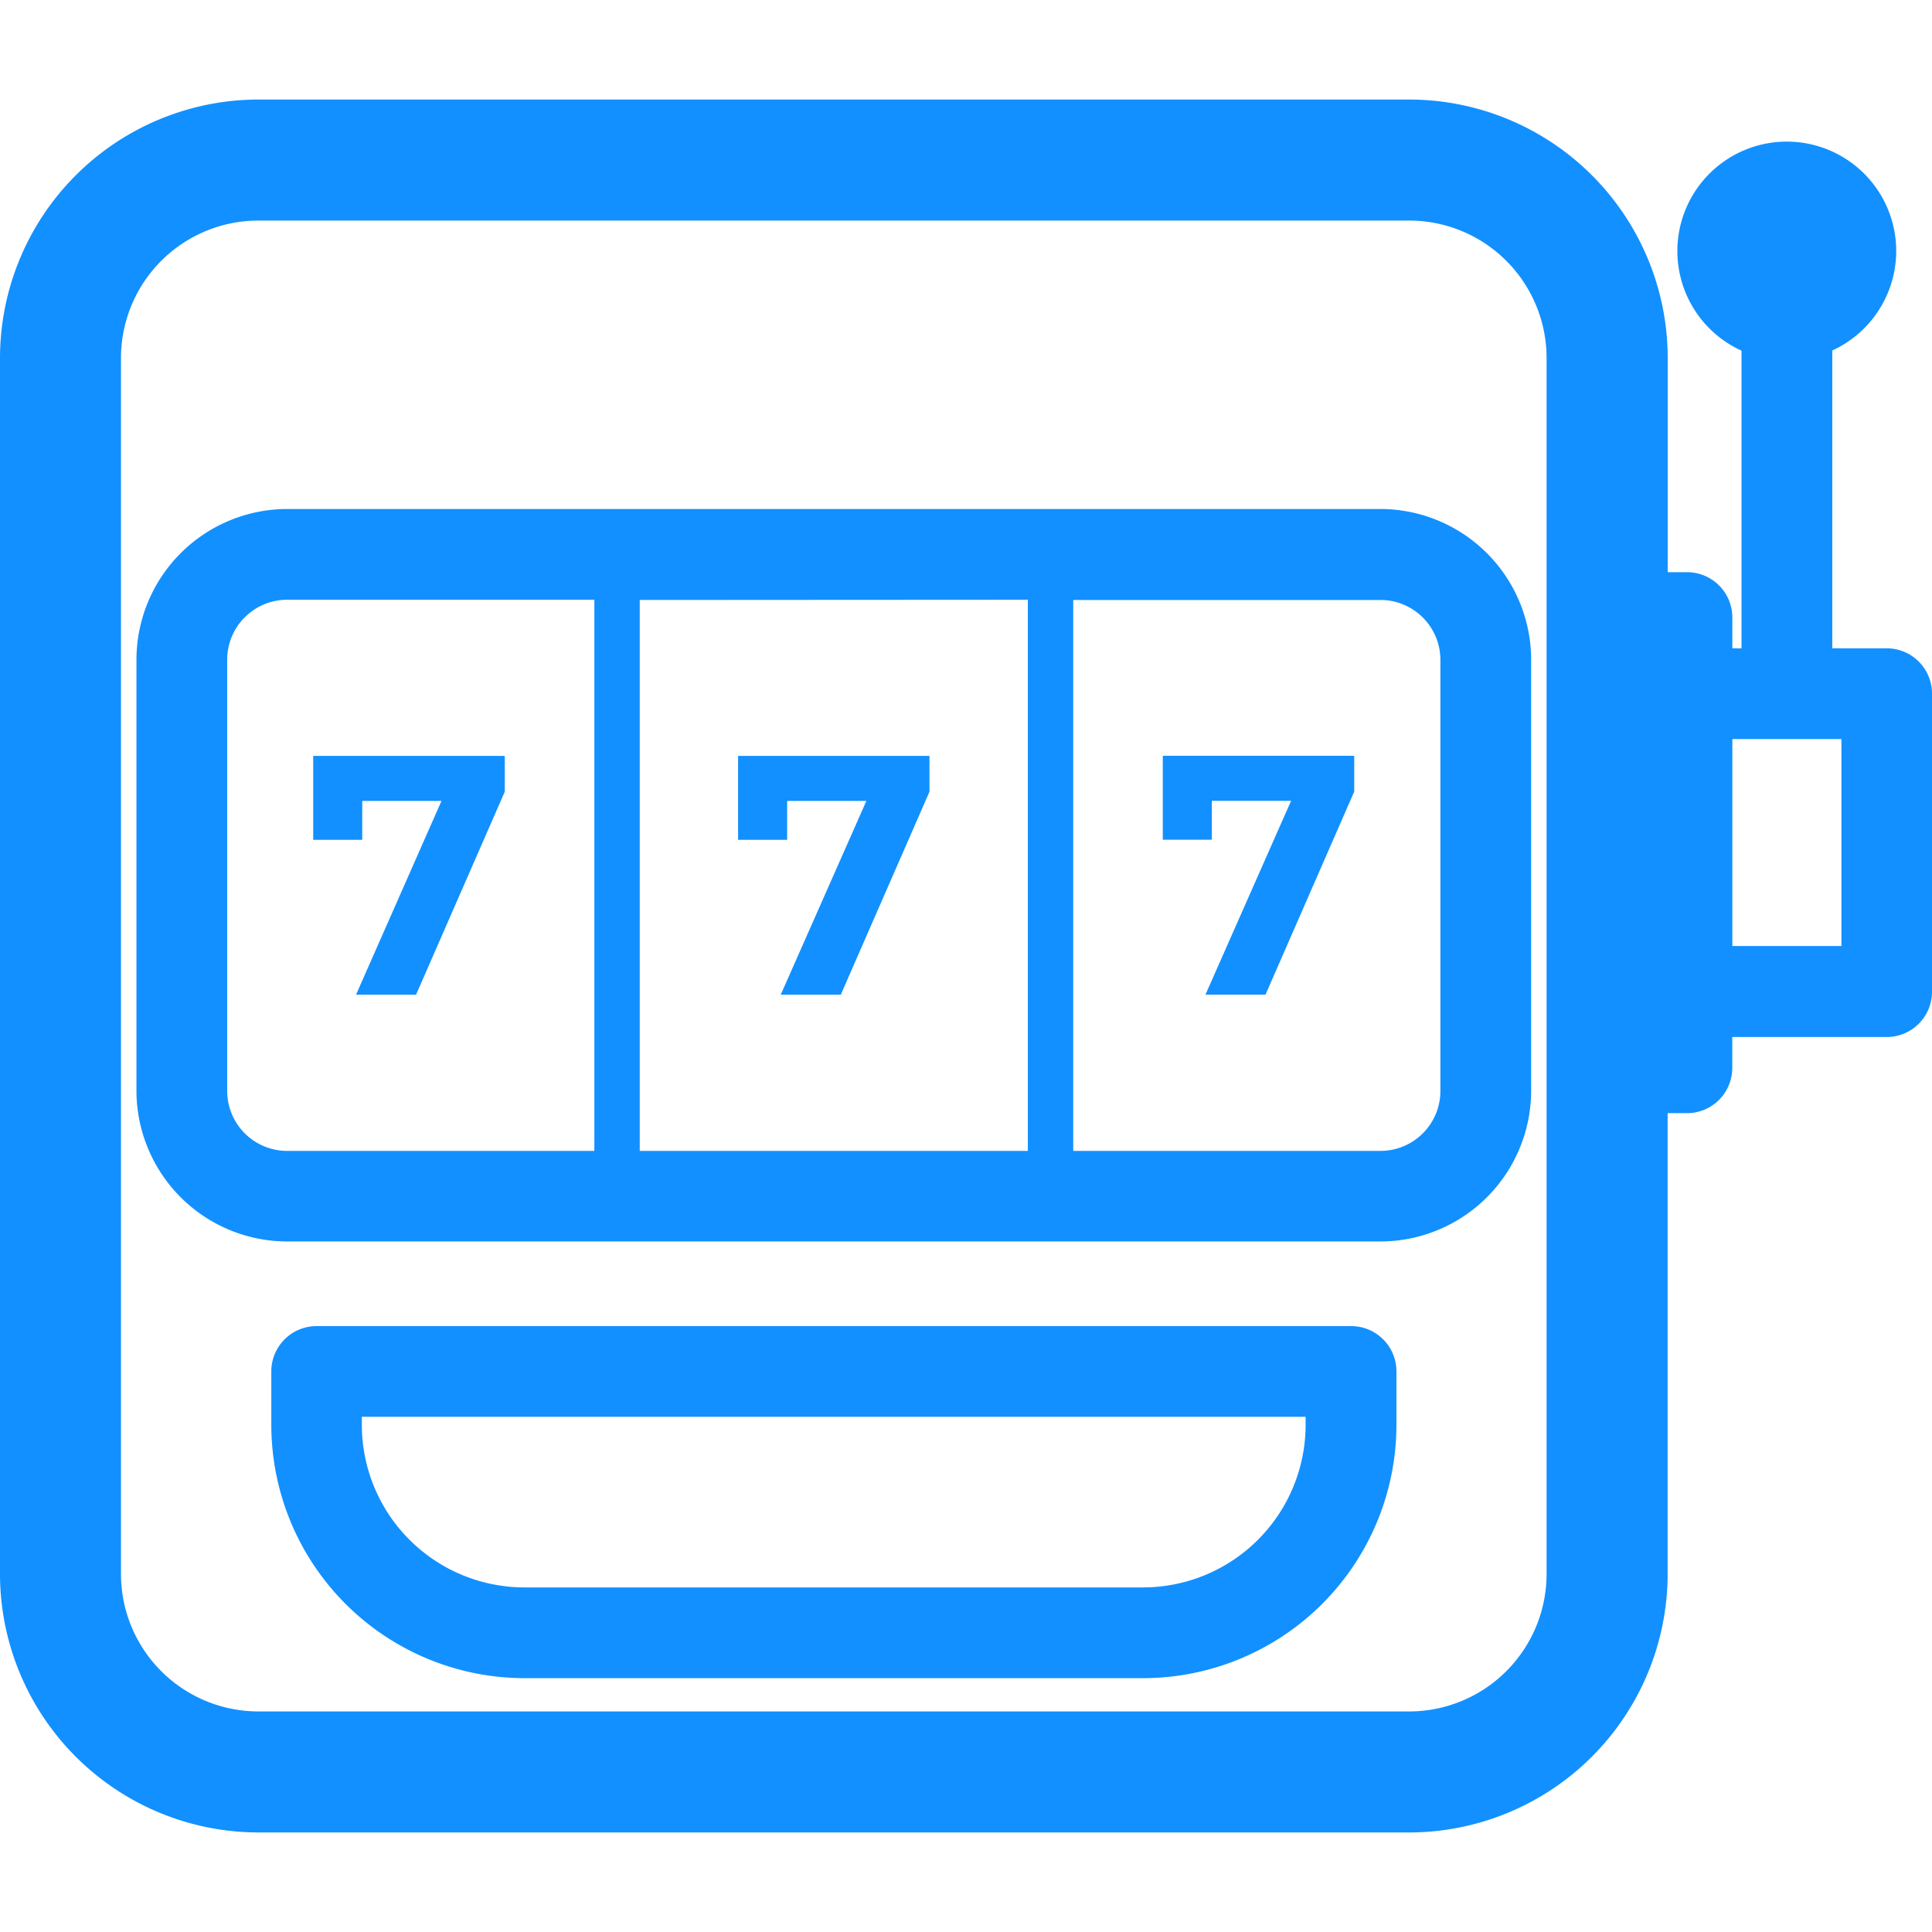
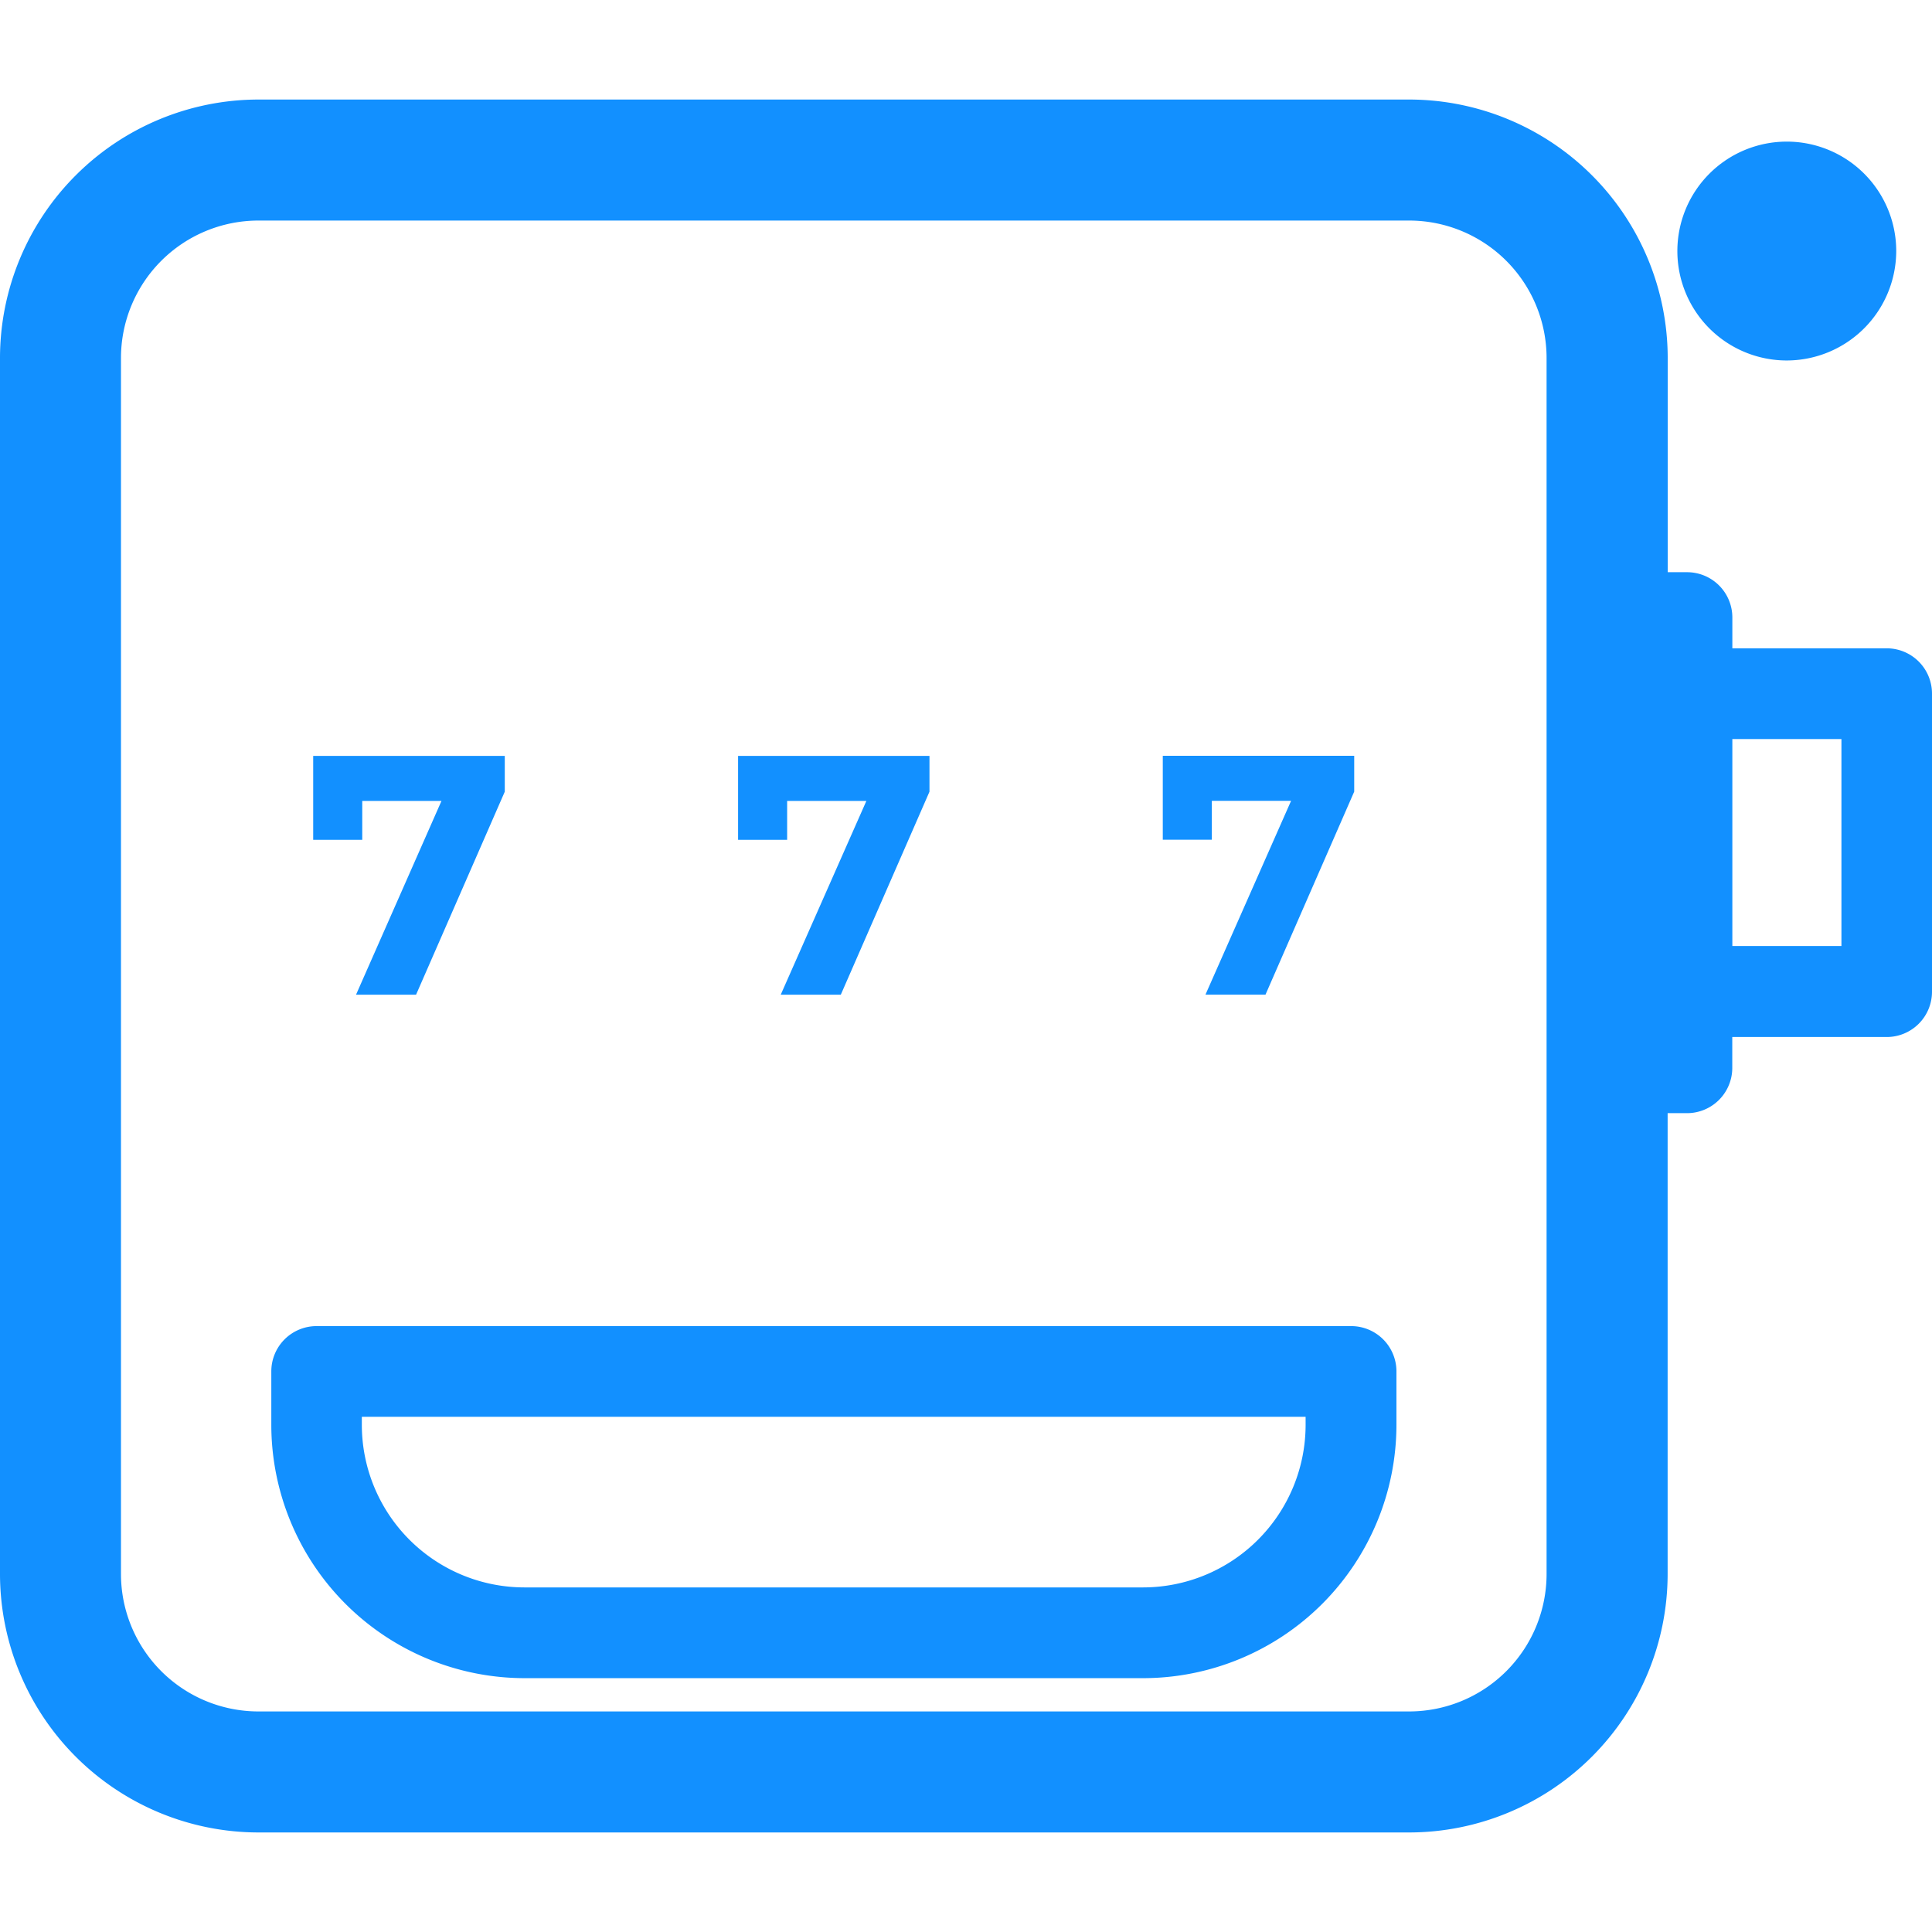
<svg xmlns="http://www.w3.org/2000/svg" id="Layer_1" data-name="Layer 1" viewBox="0 0 512 512">
  <defs>
    <style>.cls-1{fill:#1290ff;}</style>
  </defs>
  <title>Iconos Cubatel</title>
  <path class="cls-1" d="M303,444.73h-164a67.18,67.18,0,0,1-67.1-67.11V363.43a12,12,0,0,1,12-12H358.07a12,12,0,0,1,12,12v14.19A67.19,67.19,0,0,1,303,444.73ZM95.89,375.46v2.16a43.11,43.11,0,0,0,43.05,43.06H303A43.11,43.11,0,0,0,346,377.62v-2.16Z" />
-   <path class="cls-1" d="M365.84,134.89H76.08a40,40,0,0,0-39.92,39.92V289.08A40,40,0,0,0,76.08,329H365.84a40,40,0,0,0,39.93-39.93V174.81A40,40,0,0,0,365.84,134.89Zm-93.45,24.05V305H169.54v-146ZM60.21,289.08V174.81a15.89,15.89,0,0,1,15.87-15.87h81.43V305H76.08A15.89,15.89,0,0,1,60.21,289.08Zm321.51,0A15.89,15.89,0,0,1,365.84,305H284.42v-146h81.42a15.89,15.89,0,0,1,15.88,15.87Z" />
  <path class="cls-1" d="M500,171.81H459.09v-8.17a12,12,0,0,0-12-12h-5.13V94.85a68.55,68.55,0,0,0-68.47-68.47h-305A68.55,68.55,0,0,0,0,94.85v322.3a68.55,68.55,0,0,0,68.47,68.47h305a68.55,68.55,0,0,0,68.47-68.47V295h5.13a12,12,0,0,0,12-12v-8.18H500a12,12,0,0,0,12-12V183.84A12,12,0,0,0,500,171.81ZM409.86,417.15a36.44,36.44,0,0,1-36.4,36.4h-305a36.44,36.44,0,0,1-36.4-36.4V94.85a36.44,36.44,0,0,1,36.4-36.4h305a36.44,36.44,0,0,1,36.4,36.4ZM488,250.7H459.09V195.86H488Z" />
-   <path class="cls-1" d="M473.52,193a12,12,0,0,1-12-12V84.75a12,12,0,1,1,24.05,0V181A12,12,0,0,1,473.52,193Z" />
  <circle class="cls-1" cx="473.52" cy="66.5" r="25.01" />
  <path class="cls-1" d="M473.52,95.53a29,29,0,1,1,29-29A29.06,29.06,0,0,1,473.52,95.53Zm0-50a21,21,0,1,0,21,21A21,21,0,0,0,473.52,45.5Z" />
  <path class="cls-1" d="M246.32,200.32v9.49l-23.5,53.8H206.9l22.7-51.36h-21v10.31h-13V200.32Z" />
  <path class="cls-1" d="M133.77,200.32v9.49l-23.51,53.8H94.35L117,212.25h-21v10.31h-13V200.32Z" />
  <path class="cls-1" d="M358.88,200.3v9.49l-23.51,53.8H319.46l22.69-51.36h-21v10.31h-13V200.3Z" />
</svg>